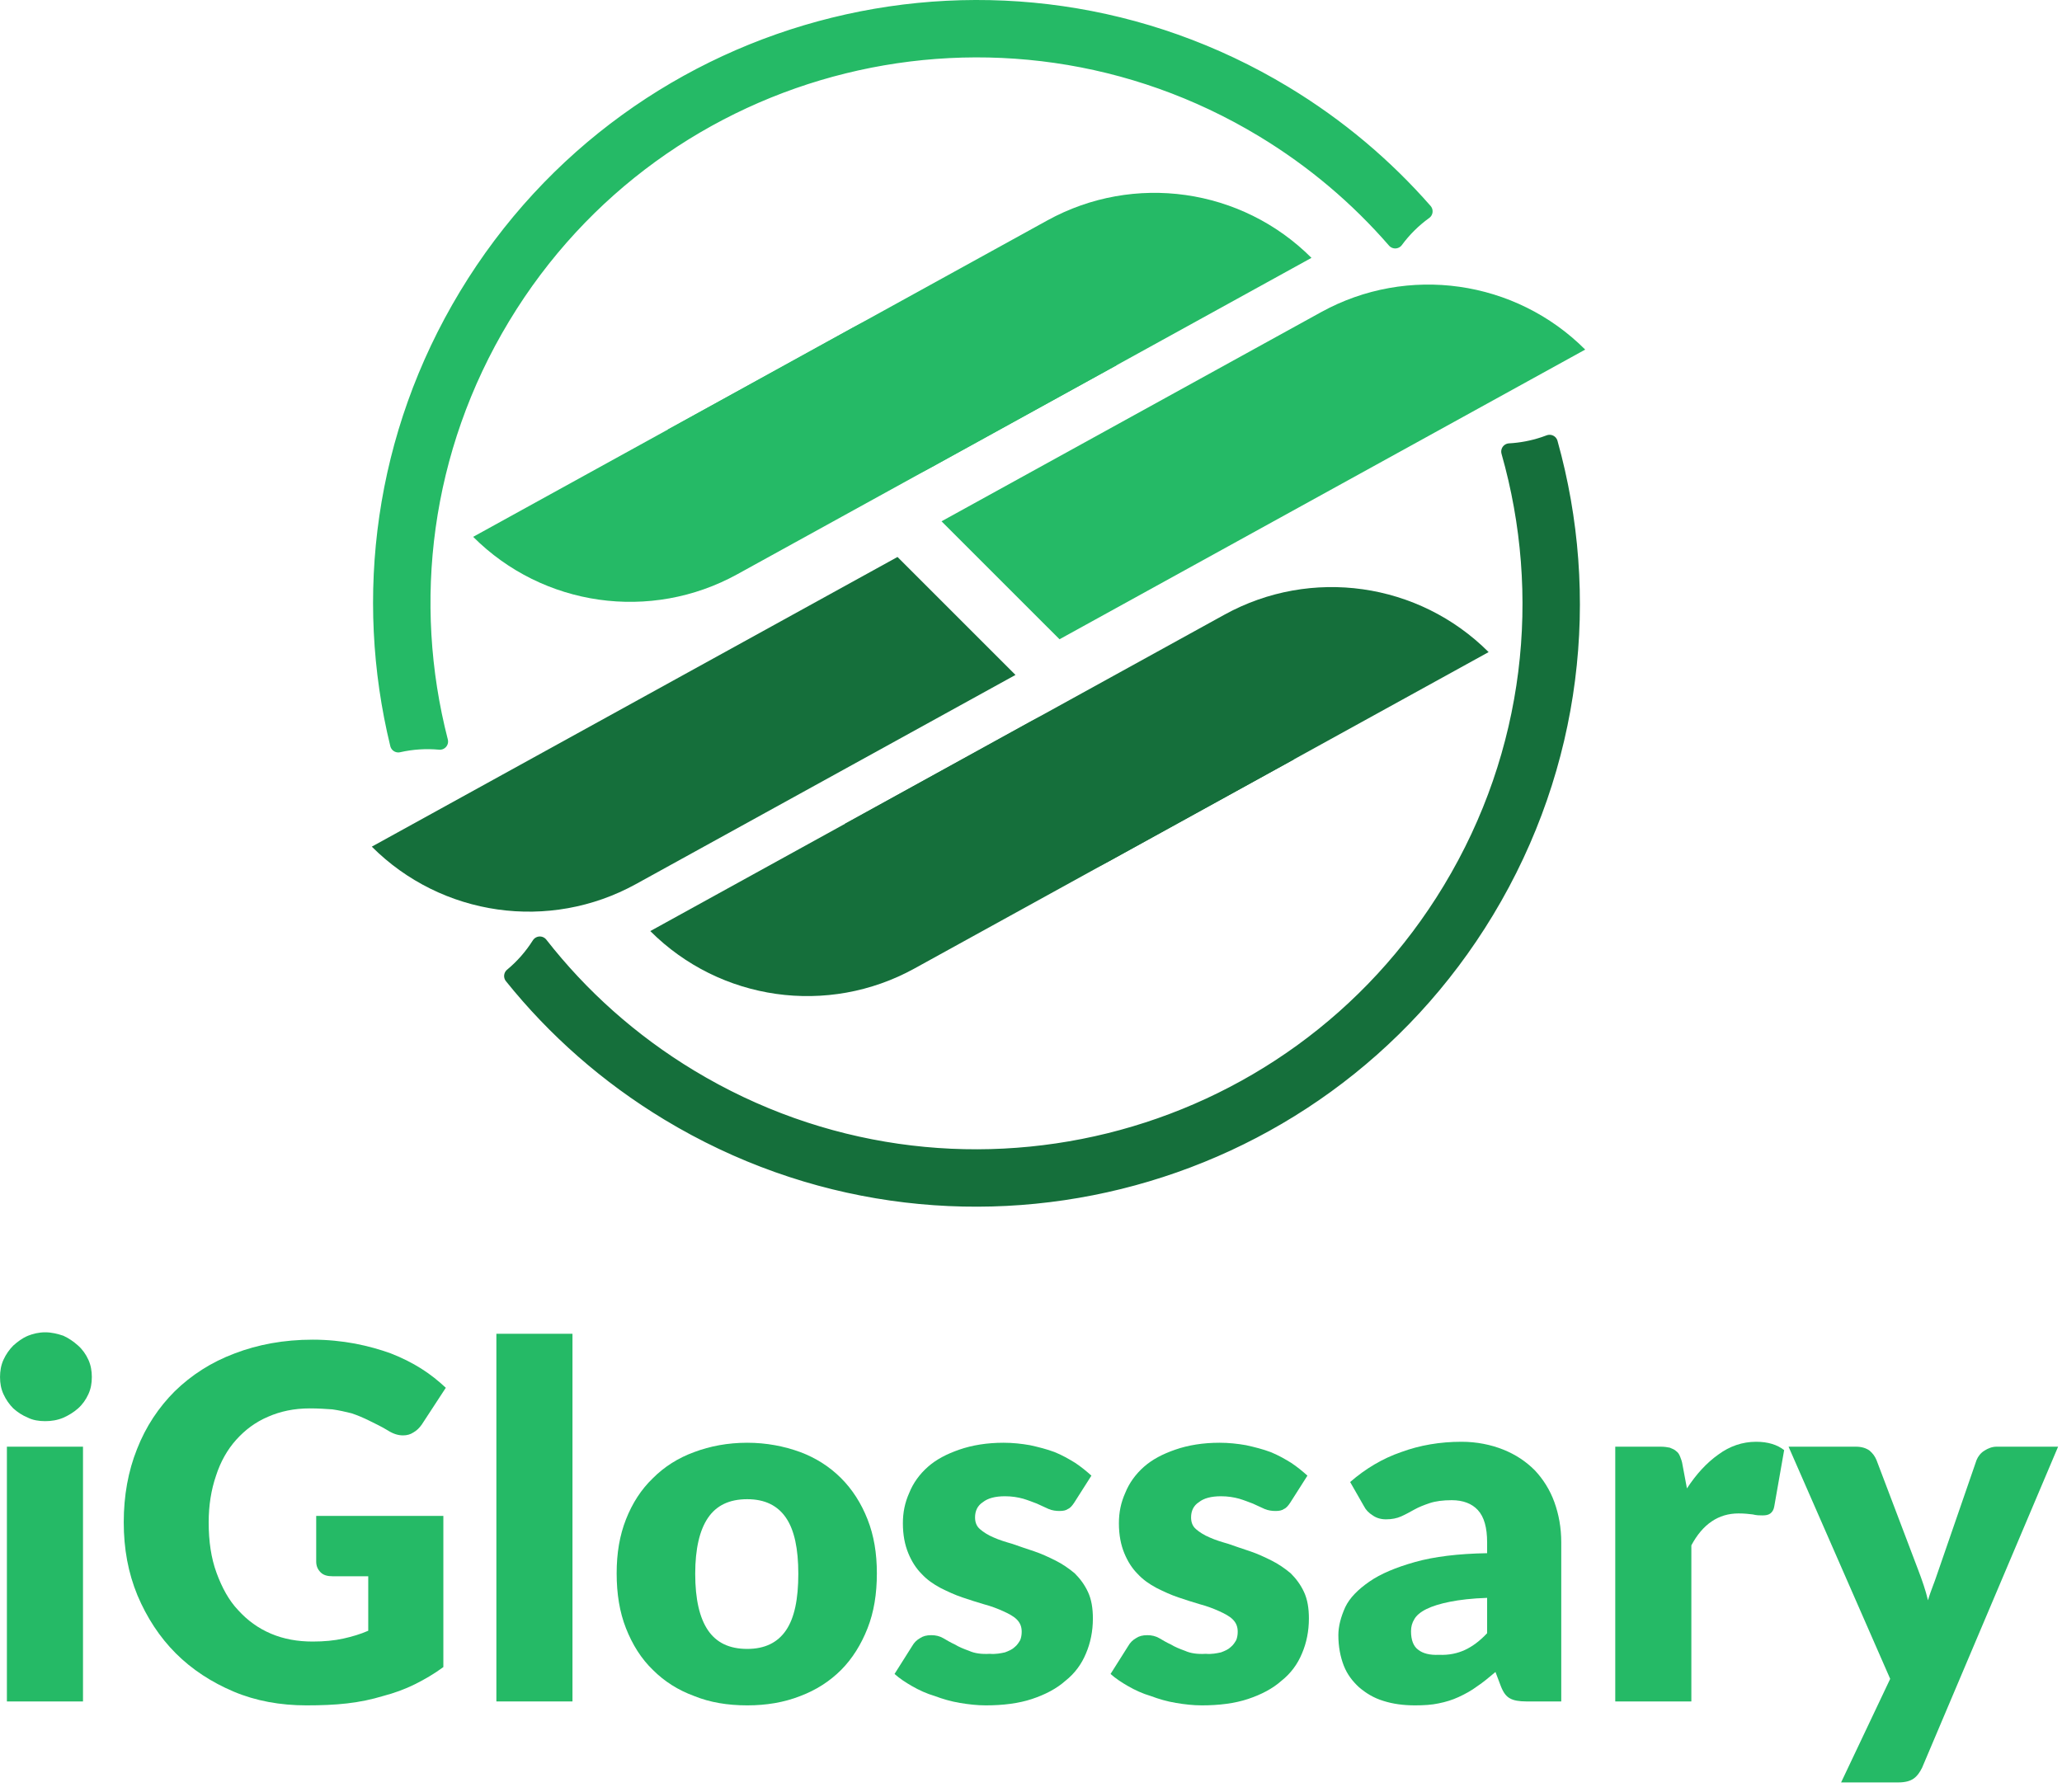
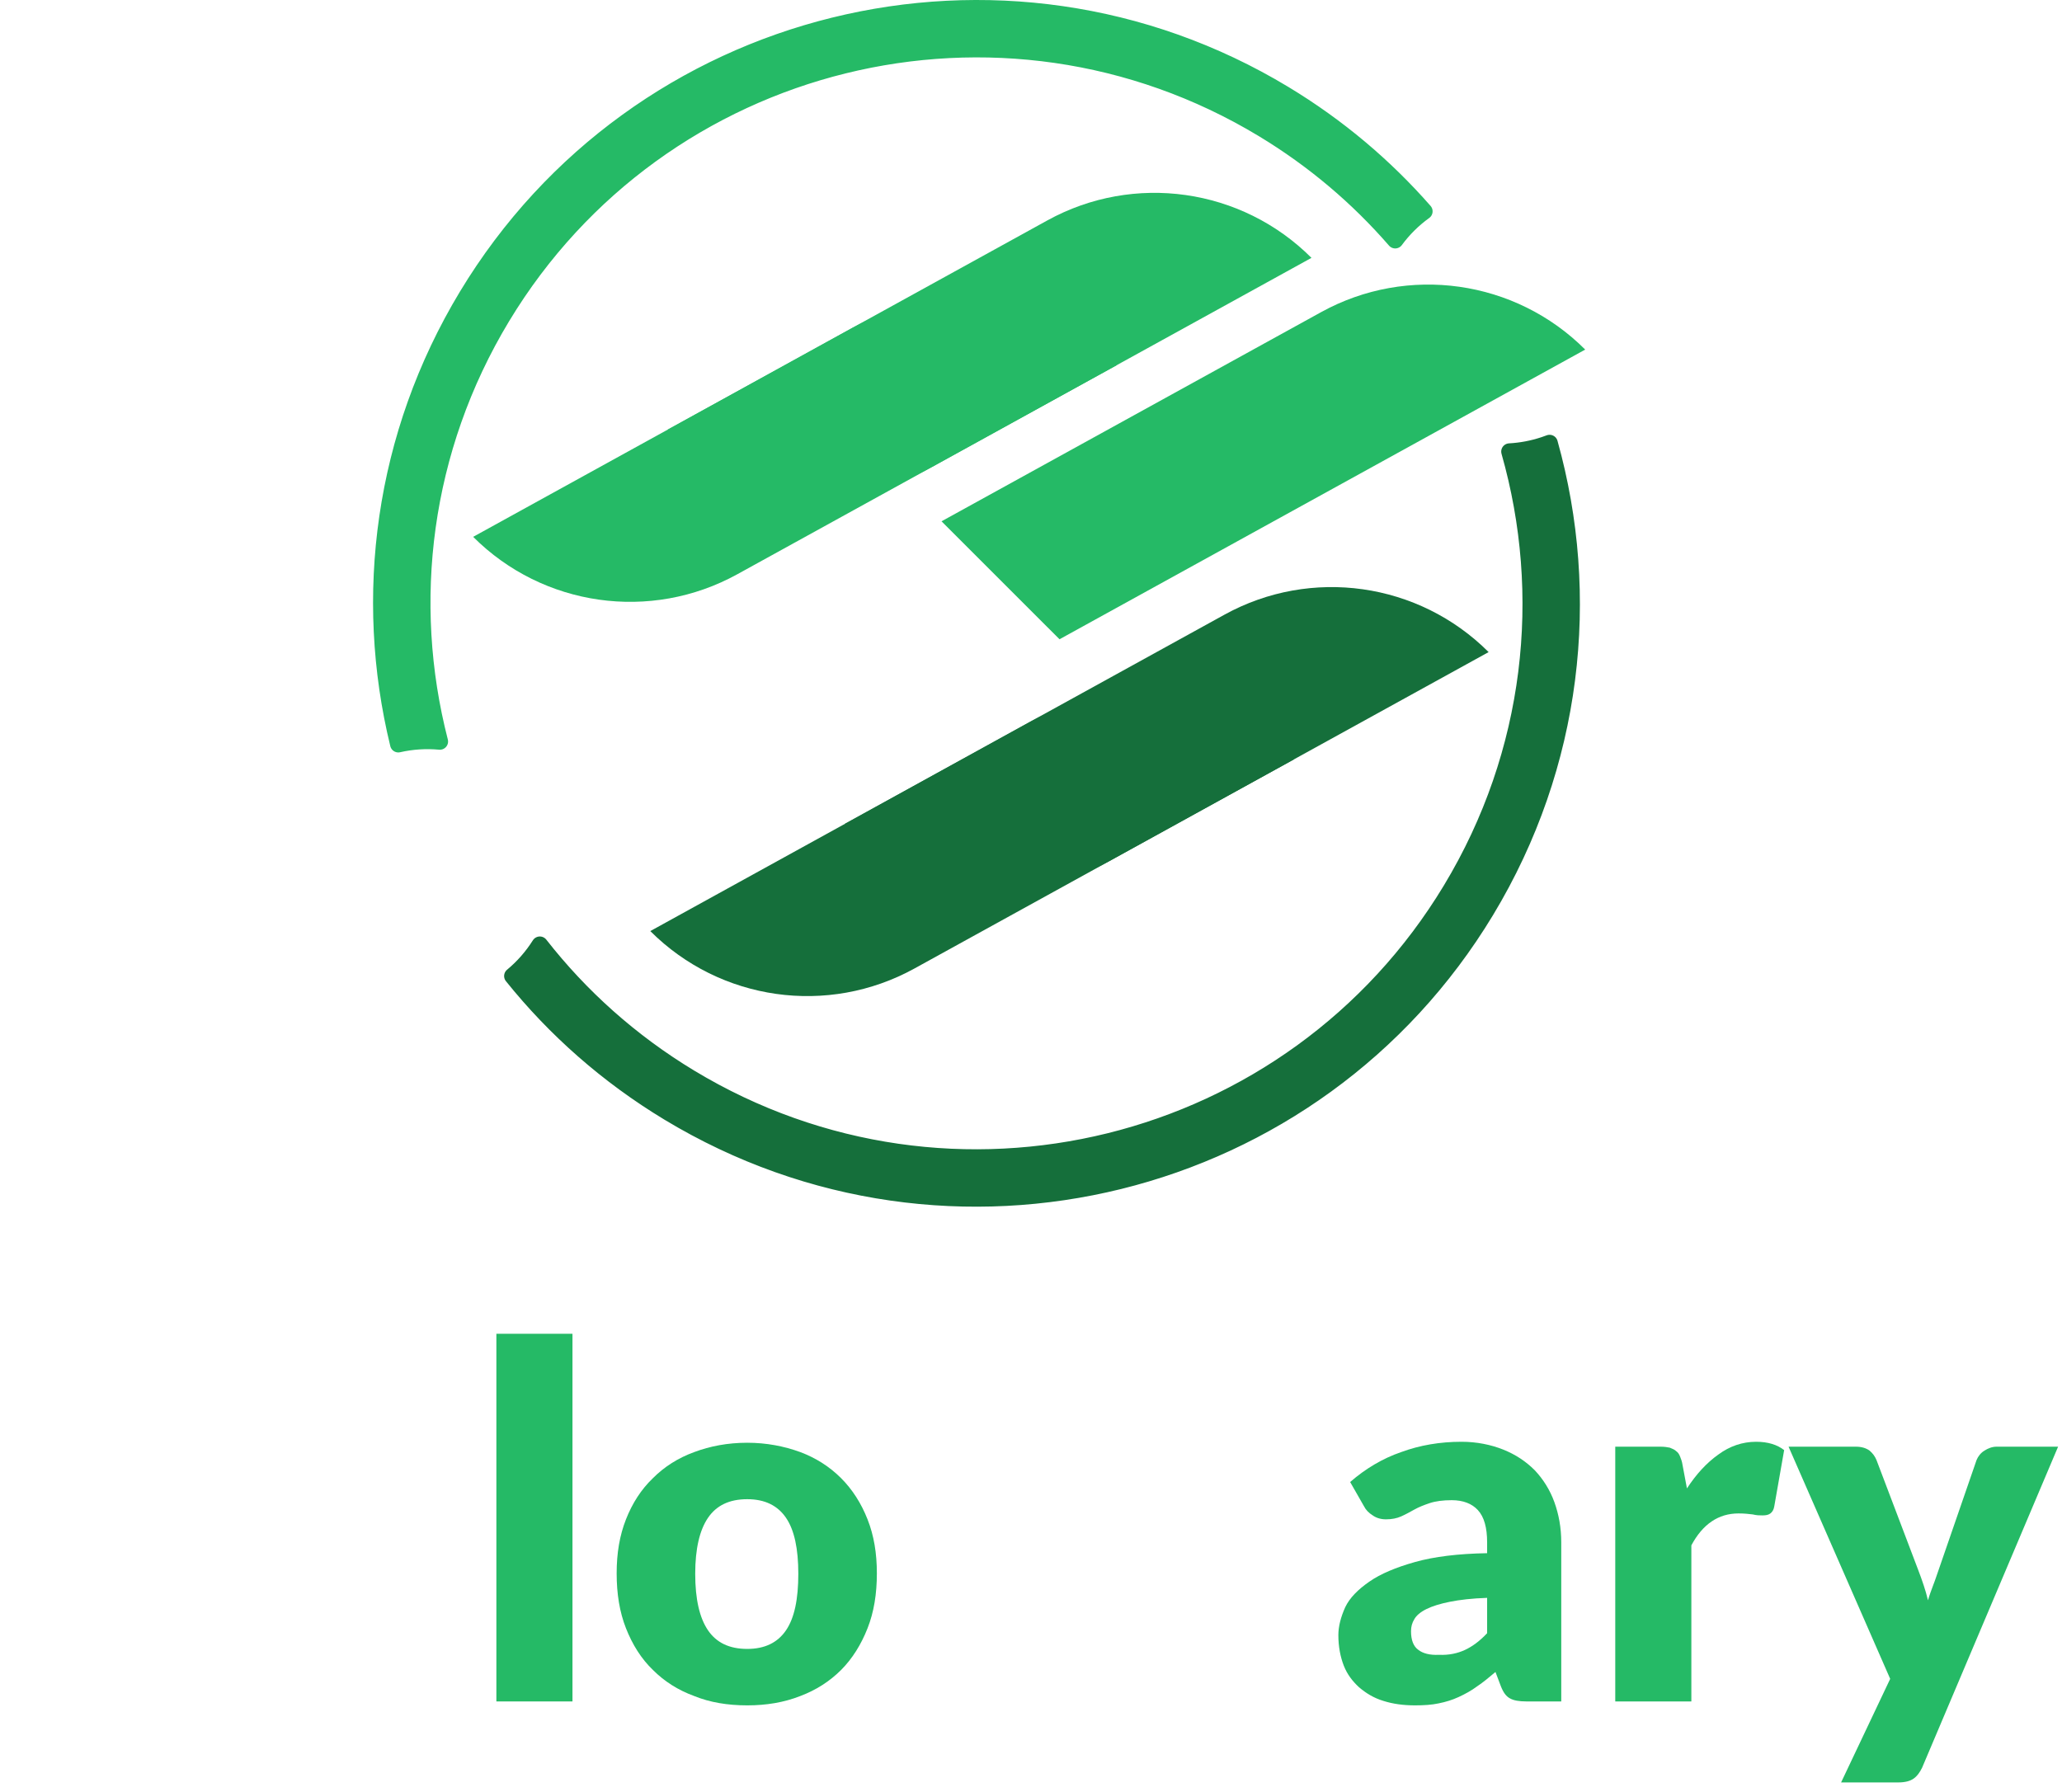
<svg xmlns="http://www.w3.org/2000/svg" width="100%" height="100%" viewBox="0 0 84 73" version="1.1" xml:space="preserve" style="fill-rule:evenodd;clip-rule:evenodd;stroke-linejoin:round;stroke-miterlimit:2;">
  <g transform="matrix(1,0,0,1,-434.025,-574.29)">
    <g transform="matrix(1,0,0,1,407.719,207.852)">
      <g transform="matrix(1,0,0,1,-497.573,179.248)">
        <g transform="matrix(20,0,0,20,522.86,256.513)">
-           <path d="M0.22,-0.519L0.22,0L0.065,0L0.065,-0.519L0.22,-0.519ZM0.238,-0.661C0.238,-0.648 0.236,-0.637 0.231,-0.626C0.226,-0.615 0.219,-0.605 0.21,-0.597C0.201,-0.589 0.191,-0.583 0.18,-0.578C0.168,-0.573 0.156,-0.571 0.143,-0.571C0.13,-0.571 0.118,-0.573 0.108,-0.578C0.096,-0.583 0.087,-0.589 0.078,-0.597C0.07,-0.605 0.063,-0.615 0.058,-0.626C0.053,-0.637 0.051,-0.648 0.051,-0.661C0.051,-0.673 0.053,-0.685 0.058,-0.696C0.063,-0.707 0.07,-0.717 0.078,-0.725C0.087,-0.733 0.096,-0.74 0.108,-0.745C0.118,-0.749 0.13,-0.752 0.143,-0.752C0.156,-0.752 0.168,-0.749 0.18,-0.745C0.191,-0.74 0.201,-0.733 0.21,-0.725C0.219,-0.717 0.226,-0.707 0.231,-0.696C0.236,-0.685 0.238,-0.673 0.238,-0.661Z" style="fill:rgb(37,186,102);fill-rule:nonzero;" />
-         </g>
+           </g>
        <g transform="matrix(20,0,0,20,528.56,256.513)">
-           <path d="M0.403,-0.122C0.426,-0.122 0.447,-0.124 0.465,-0.128C0.483,-0.132 0.5,-0.137 0.516,-0.144L0.516,-0.255L0.444,-0.255C0.433,-0.255 0.425,-0.257 0.419,-0.263C0.413,-0.269 0.41,-0.276 0.41,-0.285L0.41,-0.378L0.669,-0.378L0.669,-0.07C0.65,-0.056 0.631,-0.045 0.611,-0.035C0.591,-0.025 0.569,-0.017 0.546,-0.011C0.523,-0.004 0.499,0.001 0.473,0.004C0.447,0.007 0.42,0.008 0.39,0.008C0.337,0.008 0.287,-0.001 0.242,-0.02C0.197,-0.039 0.157,-0.065 0.124,-0.098C0.091,-0.131 0.065,-0.171 0.046,-0.216C0.027,-0.262 0.018,-0.311 0.018,-0.365C0.018,-0.419 0.027,-0.469 0.045,-0.514C0.063,-0.56 0.089,-0.599 0.122,-0.632C0.156,-0.665 0.196,-0.691 0.244,-0.709C0.291,-0.727 0.344,-0.737 0.403,-0.737C0.433,-0.737 0.462,-0.734 0.489,-0.729C0.515,-0.724 0.54,-0.717 0.562,-0.709C0.585,-0.7 0.605,-0.69 0.624,-0.678C0.643,-0.666 0.659,-0.653 0.674,-0.639L0.625,-0.564C0.62,-0.557 0.615,-0.552 0.608,-0.548C0.602,-0.544 0.595,-0.542 0.587,-0.542C0.577,-0.542 0.567,-0.545 0.556,-0.552C0.543,-0.56 0.53,-0.566 0.518,-0.572C0.506,-0.578 0.494,-0.583 0.482,-0.587C0.47,-0.59 0.457,-0.593 0.443,-0.595C0.429,-0.596 0.414,-0.597 0.397,-0.597C0.365,-0.597 0.337,-0.591 0.312,-0.58C0.286,-0.569 0.265,-0.553 0.247,-0.533C0.229,-0.513 0.215,-0.488 0.206,-0.46C0.196,-0.431 0.191,-0.399 0.191,-0.365C0.191,-0.326 0.196,-0.292 0.207,-0.262C0.218,-0.232 0.232,-0.206 0.251,-0.186C0.27,-0.165 0.292,-0.149 0.318,-0.138C0.344,-0.127 0.372,-0.122 0.403,-0.122Z" style="fill:rgb(37,186,102);fill-rule:nonzero;" />
-         </g>
+           </g>
        <g transform="matrix(20,0,0,20,542.8,256.513)">
          <rect x="0.065" y="-0.749" width="0.155" height="0.749" style="fill:rgb(37,186,102);fill-rule:nonzero;" />
        </g>
        <g transform="matrix(20,0,0,20,548.5,256.513)">
          <path d="M0.291,-0.527C0.33,-0.527 0.366,-0.52 0.399,-0.508C0.431,-0.496 0.459,-0.478 0.482,-0.455C0.505,-0.432 0.523,-0.404 0.536,-0.371C0.549,-0.338 0.555,-0.302 0.555,-0.261C0.555,-0.219 0.549,-0.182 0.536,-0.149C0.523,-0.116 0.505,-0.087 0.482,-0.064C0.459,-0.041 0.431,-0.023 0.399,-0.011C0.366,0.002 0.33,0.008 0.291,0.008C0.251,0.008 0.215,0.002 0.183,-0.011C0.15,-0.023 0.122,-0.041 0.099,-0.064C0.075,-0.087 0.057,-0.116 0.044,-0.149C0.031,-0.182 0.025,-0.219 0.025,-0.261C0.025,-0.302 0.031,-0.338 0.044,-0.371C0.057,-0.404 0.075,-0.432 0.099,-0.455C0.122,-0.478 0.15,-0.496 0.183,-0.508C0.215,-0.52 0.251,-0.527 0.291,-0.527ZM0.291,-0.107C0.327,-0.107 0.353,-0.12 0.37,-0.145C0.387,-0.17 0.395,-0.208 0.395,-0.26C0.395,-0.311 0.387,-0.349 0.37,-0.374C0.353,-0.399 0.327,-0.412 0.291,-0.412C0.254,-0.412 0.228,-0.399 0.211,-0.374C0.194,-0.349 0.185,-0.311 0.185,-0.26C0.185,-0.208 0.194,-0.17 0.211,-0.145C0.228,-0.12 0.254,-0.107 0.291,-0.107Z" style="fill:rgb(37,186,102);fill-rule:nonzero;" />
        </g>
        <g transform="matrix(20,0,0,20,560.1,256.513)">
-           <path d="M0.377,-0.405C0.373,-0.399 0.369,-0.394 0.364,-0.392C0.36,-0.389 0.354,-0.388 0.347,-0.388C0.34,-0.388 0.332,-0.389 0.325,-0.392C0.318,-0.395 0.31,-0.399 0.301,-0.403C0.293,-0.406 0.283,-0.41 0.273,-0.413C0.262,-0.416 0.25,-0.418 0.236,-0.418C0.216,-0.418 0.201,-0.414 0.191,-0.406C0.18,-0.399 0.175,-0.388 0.175,-0.375C0.175,-0.365 0.178,-0.357 0.185,-0.351C0.192,-0.345 0.201,-0.339 0.213,-0.334C0.224,-0.329 0.237,-0.325 0.251,-0.321C0.265,-0.316 0.28,-0.311 0.295,-0.306C0.31,-0.301 0.325,-0.294 0.339,-0.287C0.353,-0.28 0.366,-0.271 0.378,-0.261C0.389,-0.25 0.398,-0.238 0.405,-0.223C0.412,-0.208 0.415,-0.19 0.415,-0.169C0.415,-0.143 0.41,-0.119 0.401,-0.098C0.392,-0.076 0.378,-0.057 0.359,-0.042C0.341,-0.026 0.318,-0.014 0.291,-0.005C0.264,0.004 0.232,0.008 0.197,0.008C0.179,0.008 0.162,0.006 0.144,0.003C0.126,0 0.109,-0.005 0.093,-0.011C0.076,-0.016 0.061,-0.023 0.047,-0.031C0.033,-0.039 0.021,-0.047 0.011,-0.056L0.047,-0.113C0.051,-0.12 0.056,-0.125 0.063,-0.129C0.069,-0.133 0.076,-0.135 0.086,-0.135C0.095,-0.135 0.103,-0.133 0.11,-0.129C0.117,-0.125 0.125,-0.12 0.134,-0.116C0.142,-0.111 0.152,-0.107 0.163,-0.103C0.174,-0.098 0.188,-0.096 0.205,-0.097C0.217,-0.096 0.227,-0.098 0.236,-0.1C0.244,-0.103 0.251,-0.106 0.256,-0.111C0.261,-0.115 0.264,-0.12 0.267,-0.125C0.269,-0.13 0.27,-0.136 0.27,-0.142C0.27,-0.152 0.267,-0.16 0.26,-0.167C0.253,-0.174 0.243,-0.179 0.232,-0.184C0.221,-0.189 0.208,-0.194 0.193,-0.198C0.179,-0.202 0.164,-0.207 0.149,-0.212C0.134,-0.217 0.119,-0.224 0.105,-0.231C0.09,-0.239 0.077,-0.248 0.066,-0.26C0.055,-0.271 0.046,-0.285 0.039,-0.302C0.032,-0.319 0.028,-0.339 0.028,-0.363C0.028,-0.385 0.032,-0.405 0.041,-0.425C0.049,-0.445 0.062,-0.463 0.079,-0.478C0.096,-0.493 0.117,-0.504 0.143,-0.513C0.169,-0.522 0.199,-0.527 0.233,-0.527C0.252,-0.527 0.27,-0.525 0.287,-0.522C0.305,-0.518 0.321,-0.514 0.337,-0.508C0.352,-0.502 0.366,-0.494 0.379,-0.486C0.391,-0.478 0.402,-0.469 0.412,-0.46L0.377,-0.405Z" style="fill:rgb(37,186,102);fill-rule:nonzero;" />
-         </g>
+           </g>
        <g transform="matrix(20,0,0,20,568.9,256.513)">
-           <path d="M0.377,-0.405C0.373,-0.399 0.369,-0.394 0.364,-0.392C0.36,-0.389 0.354,-0.388 0.347,-0.388C0.34,-0.388 0.332,-0.389 0.325,-0.392C0.318,-0.395 0.31,-0.399 0.301,-0.403C0.293,-0.406 0.283,-0.41 0.273,-0.413C0.262,-0.416 0.25,-0.418 0.236,-0.418C0.216,-0.418 0.201,-0.414 0.191,-0.406C0.18,-0.399 0.175,-0.388 0.175,-0.375C0.175,-0.365 0.178,-0.357 0.185,-0.351C0.192,-0.345 0.201,-0.339 0.213,-0.334C0.224,-0.329 0.237,-0.325 0.251,-0.321C0.265,-0.316 0.28,-0.311 0.295,-0.306C0.31,-0.301 0.325,-0.294 0.339,-0.287C0.353,-0.28 0.366,-0.271 0.378,-0.261C0.389,-0.25 0.398,-0.238 0.405,-0.223C0.412,-0.208 0.415,-0.19 0.415,-0.169C0.415,-0.143 0.41,-0.119 0.401,-0.098C0.392,-0.076 0.378,-0.057 0.359,-0.042C0.341,-0.026 0.318,-0.014 0.291,-0.005C0.264,0.004 0.232,0.008 0.197,0.008C0.179,0.008 0.162,0.006 0.144,0.003C0.126,0 0.109,-0.005 0.093,-0.011C0.076,-0.016 0.061,-0.023 0.047,-0.031C0.033,-0.039 0.021,-0.047 0.011,-0.056L0.047,-0.113C0.051,-0.12 0.056,-0.125 0.063,-0.129C0.069,-0.133 0.076,-0.135 0.086,-0.135C0.095,-0.135 0.103,-0.133 0.11,-0.129C0.117,-0.125 0.125,-0.12 0.134,-0.116C0.142,-0.111 0.152,-0.107 0.163,-0.103C0.174,-0.098 0.188,-0.096 0.205,-0.097C0.217,-0.096 0.227,-0.098 0.236,-0.1C0.244,-0.103 0.251,-0.106 0.256,-0.111C0.261,-0.115 0.264,-0.12 0.267,-0.125C0.269,-0.13 0.27,-0.136 0.27,-0.142C0.27,-0.152 0.267,-0.16 0.26,-0.167C0.253,-0.174 0.243,-0.179 0.232,-0.184C0.221,-0.189 0.208,-0.194 0.193,-0.198C0.179,-0.202 0.164,-0.207 0.149,-0.212C0.134,-0.217 0.119,-0.224 0.105,-0.231C0.09,-0.239 0.077,-0.248 0.066,-0.26C0.055,-0.271 0.046,-0.285 0.039,-0.302C0.032,-0.319 0.028,-0.339 0.028,-0.363C0.028,-0.385 0.032,-0.405 0.041,-0.425C0.049,-0.445 0.062,-0.463 0.079,-0.478C0.096,-0.493 0.117,-0.504 0.143,-0.513C0.169,-0.522 0.199,-0.527 0.233,-0.527C0.252,-0.527 0.27,-0.525 0.287,-0.522C0.305,-0.518 0.321,-0.514 0.337,-0.508C0.352,-0.502 0.366,-0.494 0.379,-0.486C0.391,-0.478 0.402,-0.469 0.412,-0.46L0.377,-0.405Z" style="fill:rgb(37,186,102);fill-rule:nonzero;" />
-         </g>
+           </g>
        <g transform="matrix(20,0,0,20,577.7,256.513)">
          <path d="M0.418,0C0.403,0 0.392,-0.002 0.385,-0.006C0.377,-0.01 0.371,-0.018 0.366,-0.031L0.355,-0.06C0.342,-0.049 0.33,-0.039 0.318,-0.031C0.306,-0.022 0.293,-0.015 0.28,-0.009C0.267,-0.003 0.254,0.001 0.239,0.004C0.225,0.007 0.209,0.008 0.191,0.008C0.167,0.008 0.146,0.005 0.127,-0.001C0.107,-0.007 0.091,-0.017 0.077,-0.029C0.064,-0.041 0.053,-0.055 0.046,-0.073C0.039,-0.091 0.035,-0.112 0.035,-0.135C0.035,-0.153 0.04,-0.172 0.049,-0.192C0.058,-0.211 0.075,-0.228 0.098,-0.244C0.121,-0.26 0.152,-0.273 0.191,-0.284C0.23,-0.295 0.279,-0.301 0.338,-0.302L0.338,-0.324C0.338,-0.354 0.332,-0.376 0.319,-0.39C0.307,-0.403 0.289,-0.41 0.266,-0.41C0.248,-0.41 0.233,-0.408 0.221,-0.404C0.209,-0.4 0.199,-0.396 0.19,-0.391C0.181,-0.386 0.172,-0.381 0.163,-0.377C0.154,-0.373 0.144,-0.371 0.132,-0.371C0.121,-0.371 0.112,-0.374 0.105,-0.379C0.097,-0.384 0.091,-0.39 0.087,-0.398L0.059,-0.447C0.09,-0.474 0.125,-0.495 0.163,-0.508C0.201,-0.522 0.242,-0.529 0.286,-0.529C0.317,-0.529 0.346,-0.523 0.371,-0.513C0.396,-0.503 0.417,-0.489 0.435,-0.471C0.452,-0.453 0.466,-0.431 0.475,-0.406C0.484,-0.381 0.489,-0.354 0.489,-0.324L0.489,0L0.418,0ZM0.24,-0.095C0.26,-0.094 0.278,-0.098 0.293,-0.105C0.308,-0.112 0.323,-0.123 0.338,-0.139L0.338,-0.211C0.307,-0.21 0.282,-0.207 0.262,-0.203C0.242,-0.199 0.226,-0.194 0.214,-0.188C0.202,-0.182 0.194,-0.175 0.19,-0.168C0.185,-0.16 0.183,-0.152 0.183,-0.143C0.183,-0.125 0.188,-0.112 0.198,-0.105C0.207,-0.098 0.221,-0.094 0.24,-0.095Z" style="fill:rgb(37,186,102);fill-rule:nonzero;" />
        </g>
        <g transform="matrix(20,0,0,20,588.48,256.513)">
          <path d="M0.06,0L0.06,-0.519L0.152,-0.519C0.16,-0.519 0.166,-0.518 0.171,-0.517C0.176,-0.515 0.181,-0.513 0.184,-0.51C0.188,-0.507 0.19,-0.504 0.192,-0.499C0.194,-0.494 0.196,-0.489 0.197,-0.482L0.206,-0.434C0.225,-0.463 0.246,-0.486 0.27,-0.503C0.293,-0.52 0.319,-0.529 0.347,-0.529C0.371,-0.529 0.39,-0.523 0.404,-0.512L0.384,-0.398C0.383,-0.391 0.38,-0.386 0.376,-0.383C0.372,-0.38 0.367,-0.379 0.36,-0.379C0.354,-0.379 0.348,-0.379 0.34,-0.381C0.332,-0.382 0.323,-0.383 0.311,-0.383C0.27,-0.383 0.238,-0.361 0.215,-0.318L0.215,0L0.06,0Z" style="fill:rgb(37,186,102);fill-rule:nonzero;" />
        </g>
        <g transform="matrix(20,0,0,20,596.74,256.513)">
          <path d="M0.272,0.135C0.267,0.145 0.262,0.152 0.255,0.157C0.248,0.162 0.238,0.165 0.223,0.165L0.107,0.165L0.207,-0.046L0,-0.519L0.137,-0.519C0.149,-0.519 0.158,-0.516 0.165,-0.511C0.172,-0.505 0.176,-0.499 0.179,-0.492L0.264,-0.268C0.272,-0.247 0.279,-0.227 0.284,-0.206C0.287,-0.217 0.291,-0.227 0.295,-0.238C0.299,-0.248 0.302,-0.258 0.306,-0.269L0.383,-0.492C0.386,-0.499 0.391,-0.506 0.399,-0.511C0.407,-0.516 0.415,-0.519 0.424,-0.519L0.549,-0.519L0.272,0.135Z" style="fill:rgb(37,186,102);fill-rule:nonzero;" />
        </g>
      </g>
      <g transform="matrix(0.067,0,0,0.067,41.452,366.438)">
        <g>
          <path d="M57.916,179.842C6.467,265.032 -5.728,362.956 16.11,452.57C24.459,450.675 32.982,450.145 41.378,450.92C19.601,366.33 30.508,273.389 79.23,192.714C175.435,33.414 382.561,-17.734 541.856,78.468C572.857,97.191 599.739,120.126 622.259,146.08C627.253,139.287 633.233,133.387 639.988,128.511C616.026,101.153 587.516,76.962 554.725,57.159C383.657,-46.154 161.231,8.769 57.916,179.842Z" style="fill:rgb(37,186,102);stroke:rgb(37,186,102);stroke-width:10px;" />
          <path d="M691.704,274.605C716.398,361.376 706.414,457.775 656.094,541.096C559.892,700.391 352.766,751.54 193.471,655.338C157.298,633.492 126.724,605.915 102.165,574.489C97.571,581.754 91.936,588.166 85.451,593.537C111.315,625.752 143.178,654.053 180.599,676.652C351.667,779.965 574.099,725.033 677.409,553.969C731.134,465.009 742.046,362.166 716.106,269.403C715.026,269.817 713.926,270.213 712.819,270.581C705.913,272.887 698.811,274.214 691.704,274.605Z" style="fill:rgb(21,111,59);stroke:rgb(21,111,59);stroke-width:10px;" />
        </g>
        <g>
          <g>
            <path d="M560.697,461.783L329.921,588.972C277.29,617.977 211.825,608.696 169.33,566.202L400.11,439.016C452.74,410.01 518.208,419.291 560.697,461.783Z" style="fill:rgb(21,111,59);" />
            <path d="M679.051,396.548L448.274,523.734C395.644,552.739 330.178,543.456 287.686,500.964L518.463,373.778C571.093,344.773 636.561,354.053 679.051,396.548Z" style="fill:rgb(21,111,59);" />
          </g>
-           <path d="M319.632,338.705L391.367,410.441L160.588,537.629C107.957,566.635 42.492,557.351 0,514.862L319.632,338.705Z" style="fill:rgb(21,111,59);" />
        </g>
        <g>
          <g>
            <path d="M179.973,261.224L410.75,134.035C463.38,105.03 528.846,114.31 571.341,156.805L340.561,283.991C287.931,312.996 222.463,303.716 179.973,261.224Z" style="fill:rgb(37,186,102);" />
            <path d="M61.62,326.459L292.397,199.273C345.027,170.267 410.493,179.551 452.985,222.042L222.208,349.229C169.578,378.234 104.109,368.953 61.62,326.459Z" style="fill:rgb(37,186,102);" />
          </g>
          <path d="M418.144,388.744L346.408,317.009L577.188,189.82C629.818,160.815 695.284,170.098 737.776,212.587L418.144,388.744Z" style="fill:rgb(37,186,102);" />
        </g>
      </g>
    </g>
  </g>
</svg>